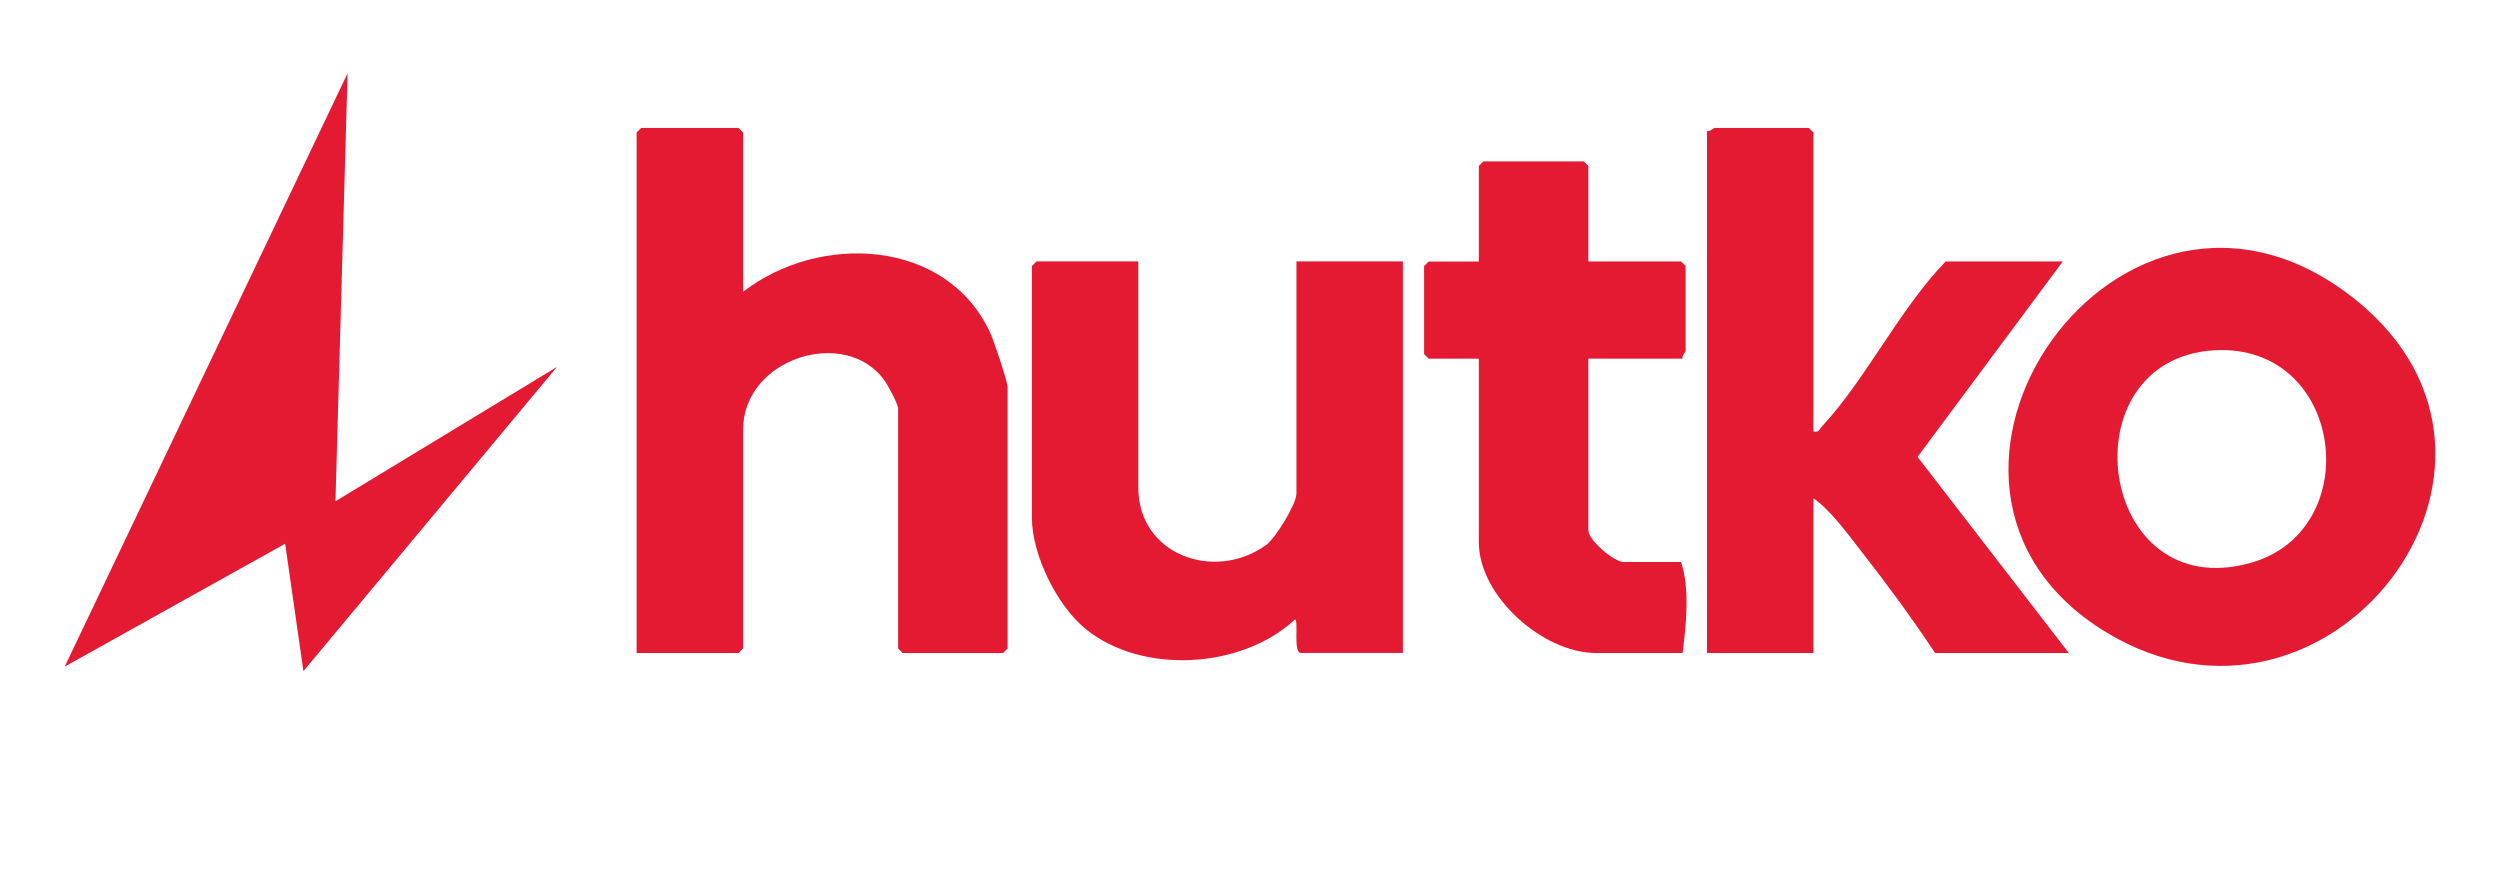
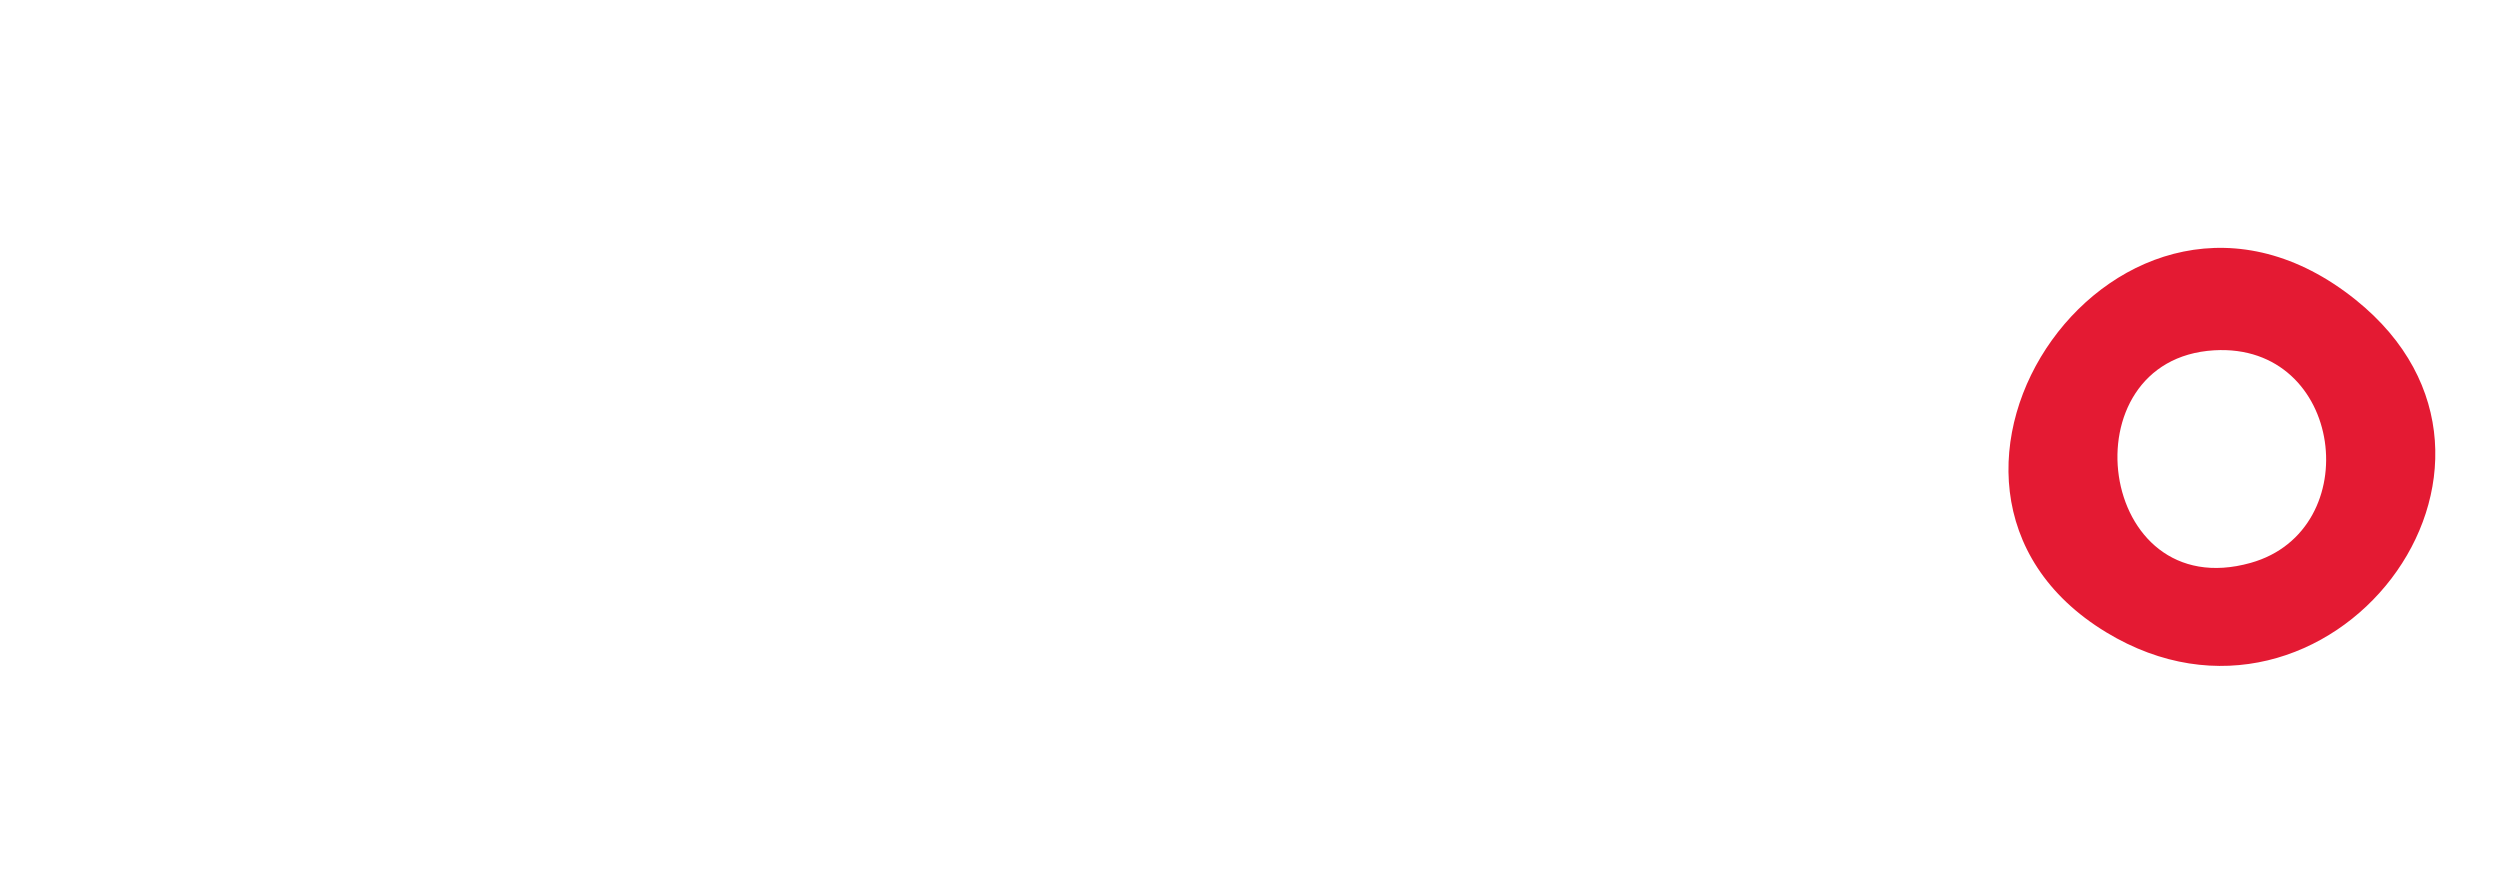
<svg xmlns="http://www.w3.org/2000/svg" width="138" height="48" viewBox="0 0 138 48" fill="none">
-   <path d="M41.016 16.111C45.204 12.854 52.225 13.156 54.645 18.339C54.844 18.759 55.62 21.058 55.62 21.388V35.794L55.368 36.046H49.829L49.577 35.794V22.558C49.577 22.295 49.002 21.247 48.807 20.978C46.649 18.013 41.016 19.771 41.016 23.731V35.794L40.764 36.046H35.141V7.315L35.393 7.062H40.764L41.016 7.315V16.111Z" fill="#E41A33" />
-   <path d="M100.097 23.815C100.416 23.889 100.423 23.697 100.574 23.536C102.997 20.937 104.866 17.042 107.4 14.434H113.864L105.848 25.22L114.2 36.046H106.816C105.589 34.194 104.174 32.261 102.779 30.48C102.006 29.495 101.071 28.181 100.1 27.502V36.046H94.225V7.231C94.386 7.281 94.588 7.062 94.645 7.062H99.848L100.1 7.315V23.815H100.097Z" fill="#E41A33" />
  <path d="M130.035 16.551C141.409 25.683 128.506 42.328 116.264 34.903C102.863 26.772 117.078 6.148 130.035 16.551ZM122.22 19.337C114.012 19.821 115.73 33.461 124.237 31.071C130.66 29.266 129.4 18.914 122.22 19.337Z" fill="#E41A33" />
-   <path d="M62.834 14.434V26.914C62.834 30.648 67.059 32.124 69.879 30.09C70.417 29.704 71.563 27.818 71.563 27.247V14.431H77.439V36.043H71.816C71.358 36.043 71.708 34.241 71.479 34.198C68.548 36.927 63.019 37.26 59.904 34.699C58.331 33.404 56.962 30.615 56.962 28.588V14.683L57.215 14.431H62.838L62.834 14.434Z" fill="#E41A33" />
-   <path d="M18.517 27.67L30.75 20.25L16.748 37.048L15.74 30.013L3.573 36.796L19.185 4.048L18.517 27.67Z" fill="#E41A33" />
-   <path d="M87.675 14.434H92.794L93.046 14.686V19.378C93.046 19.435 92.827 19.634 92.878 19.798H87.675V29.264C87.675 29.842 89.124 31.021 89.604 31.021H92.794C93.278 32.47 93.083 34.493 92.878 36.046H88.095C85.177 36.046 81.631 32.914 81.631 29.932V19.798H78.862L78.61 19.546V14.689L78.862 14.437H81.631V9.16L81.883 8.908H87.423L87.675 9.16V14.437V14.434Z" fill="#E41A33" />
</svg>